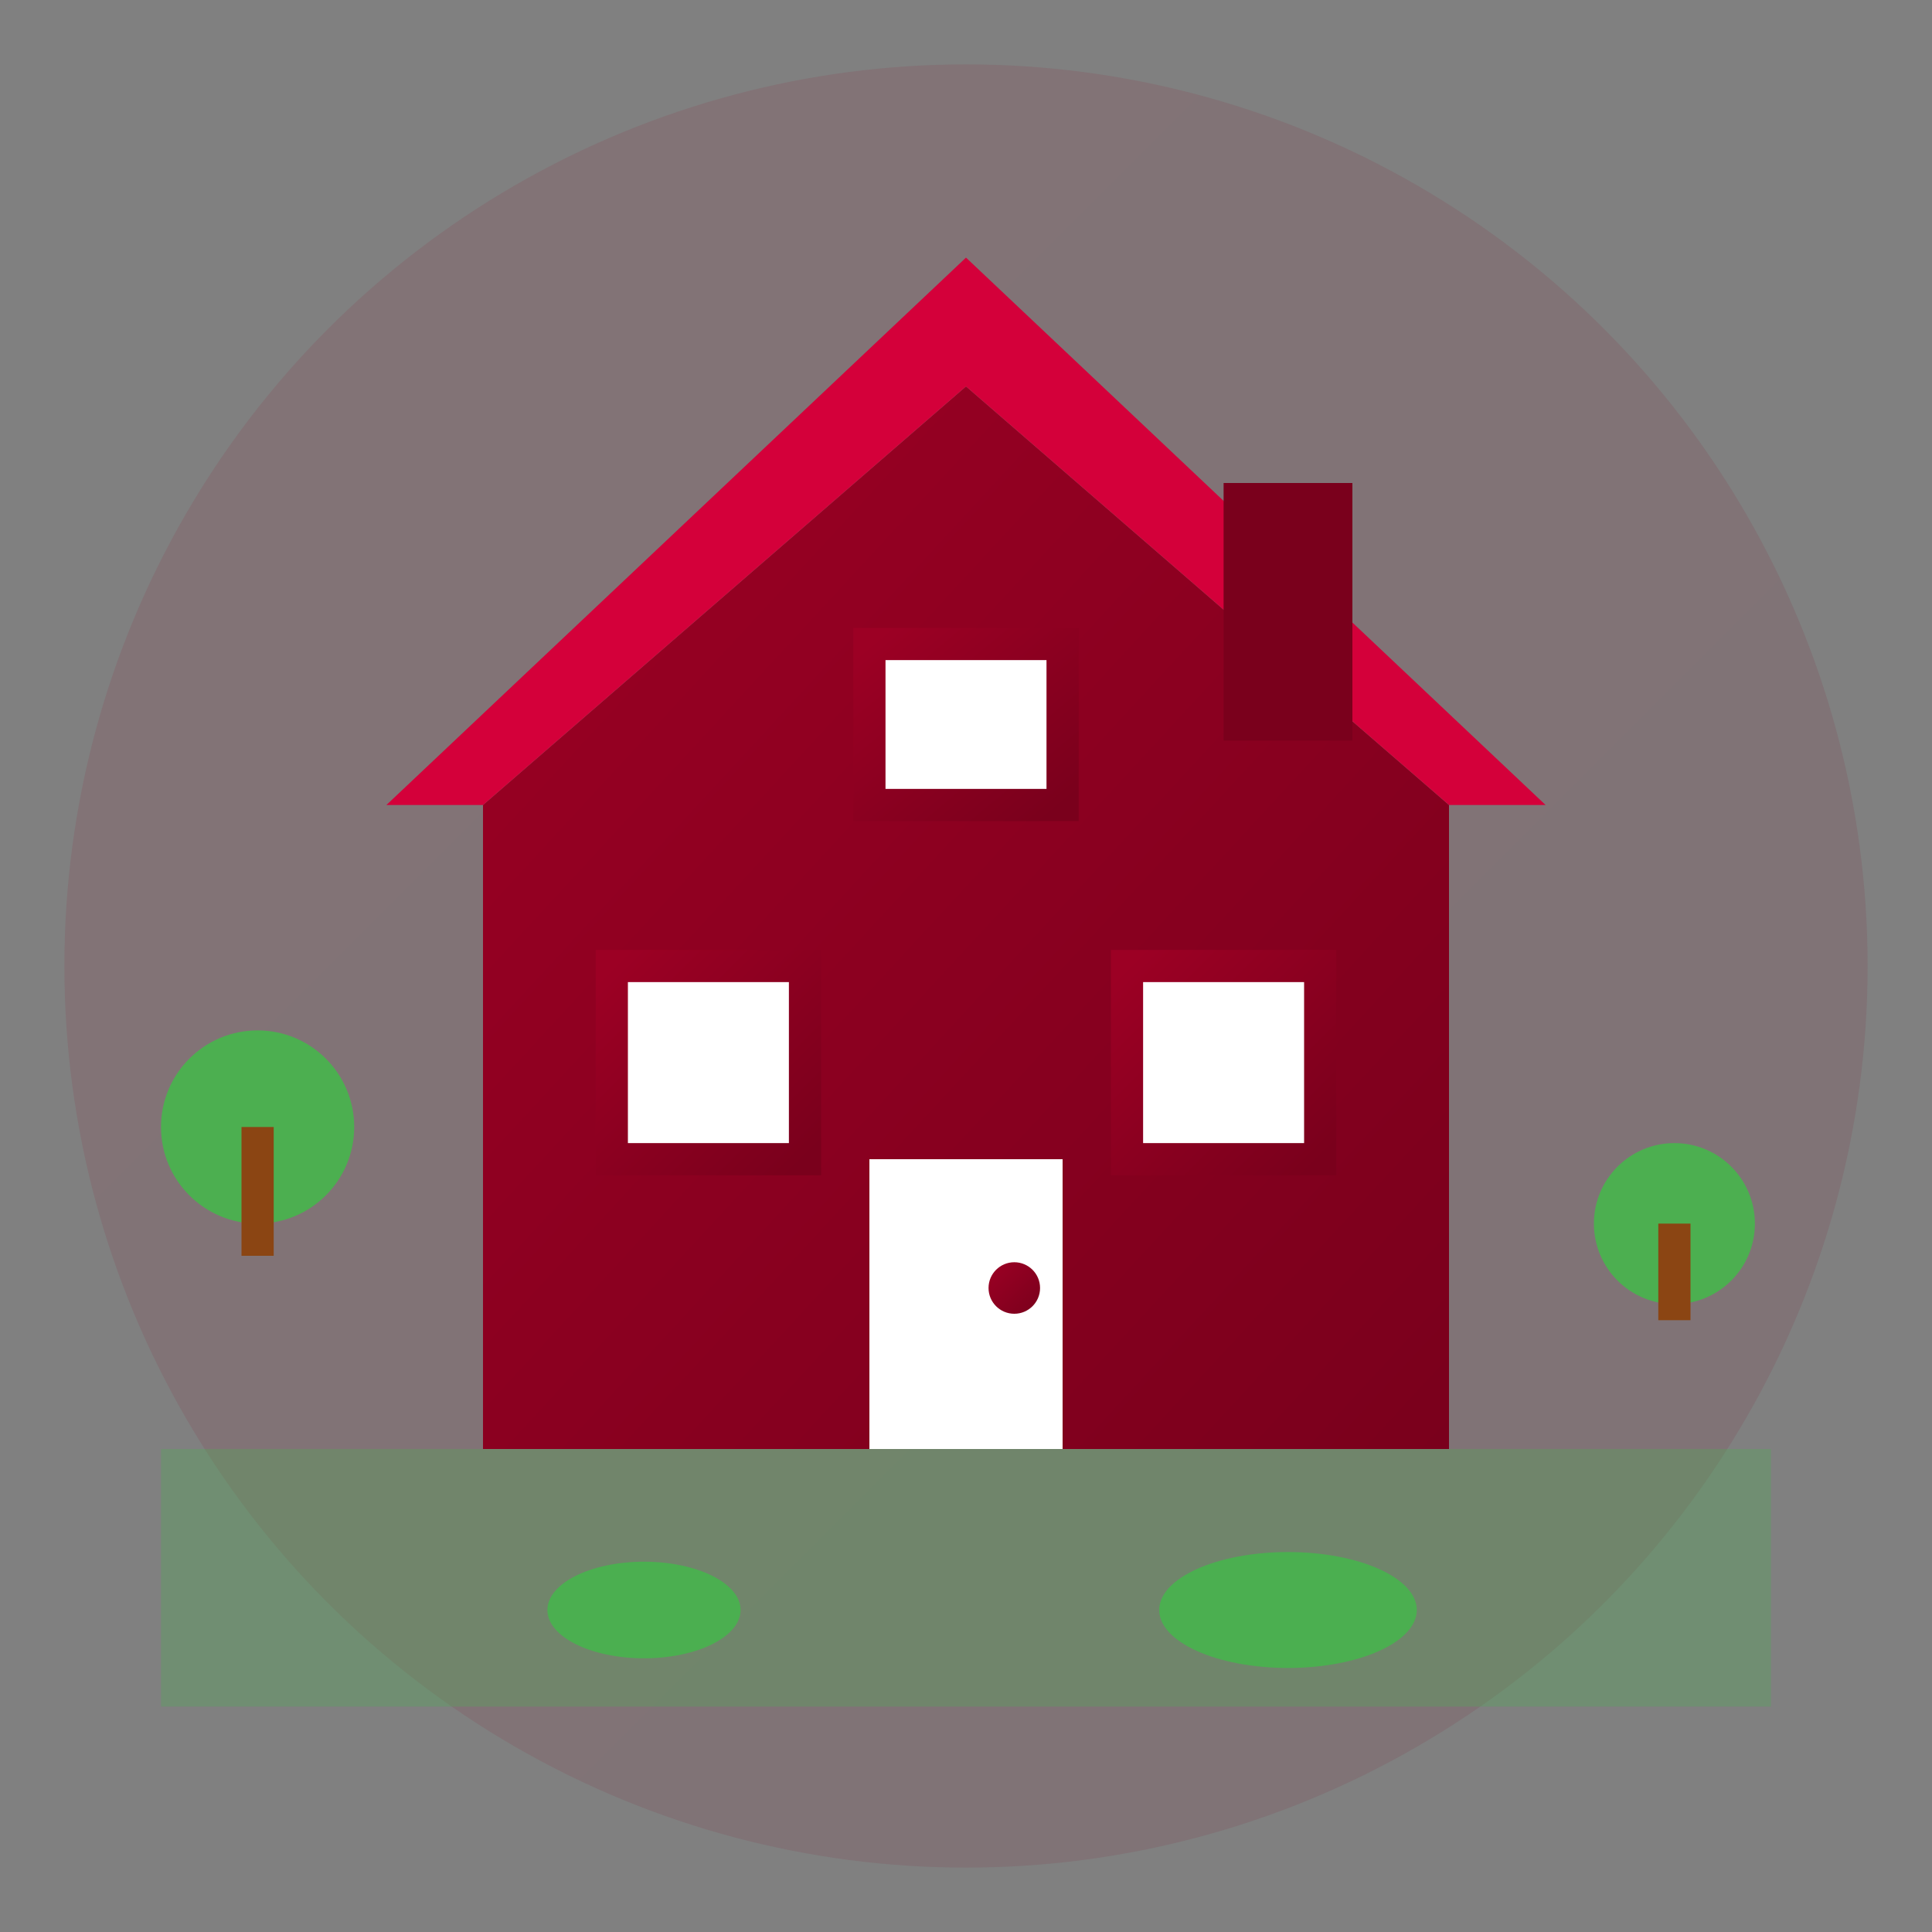
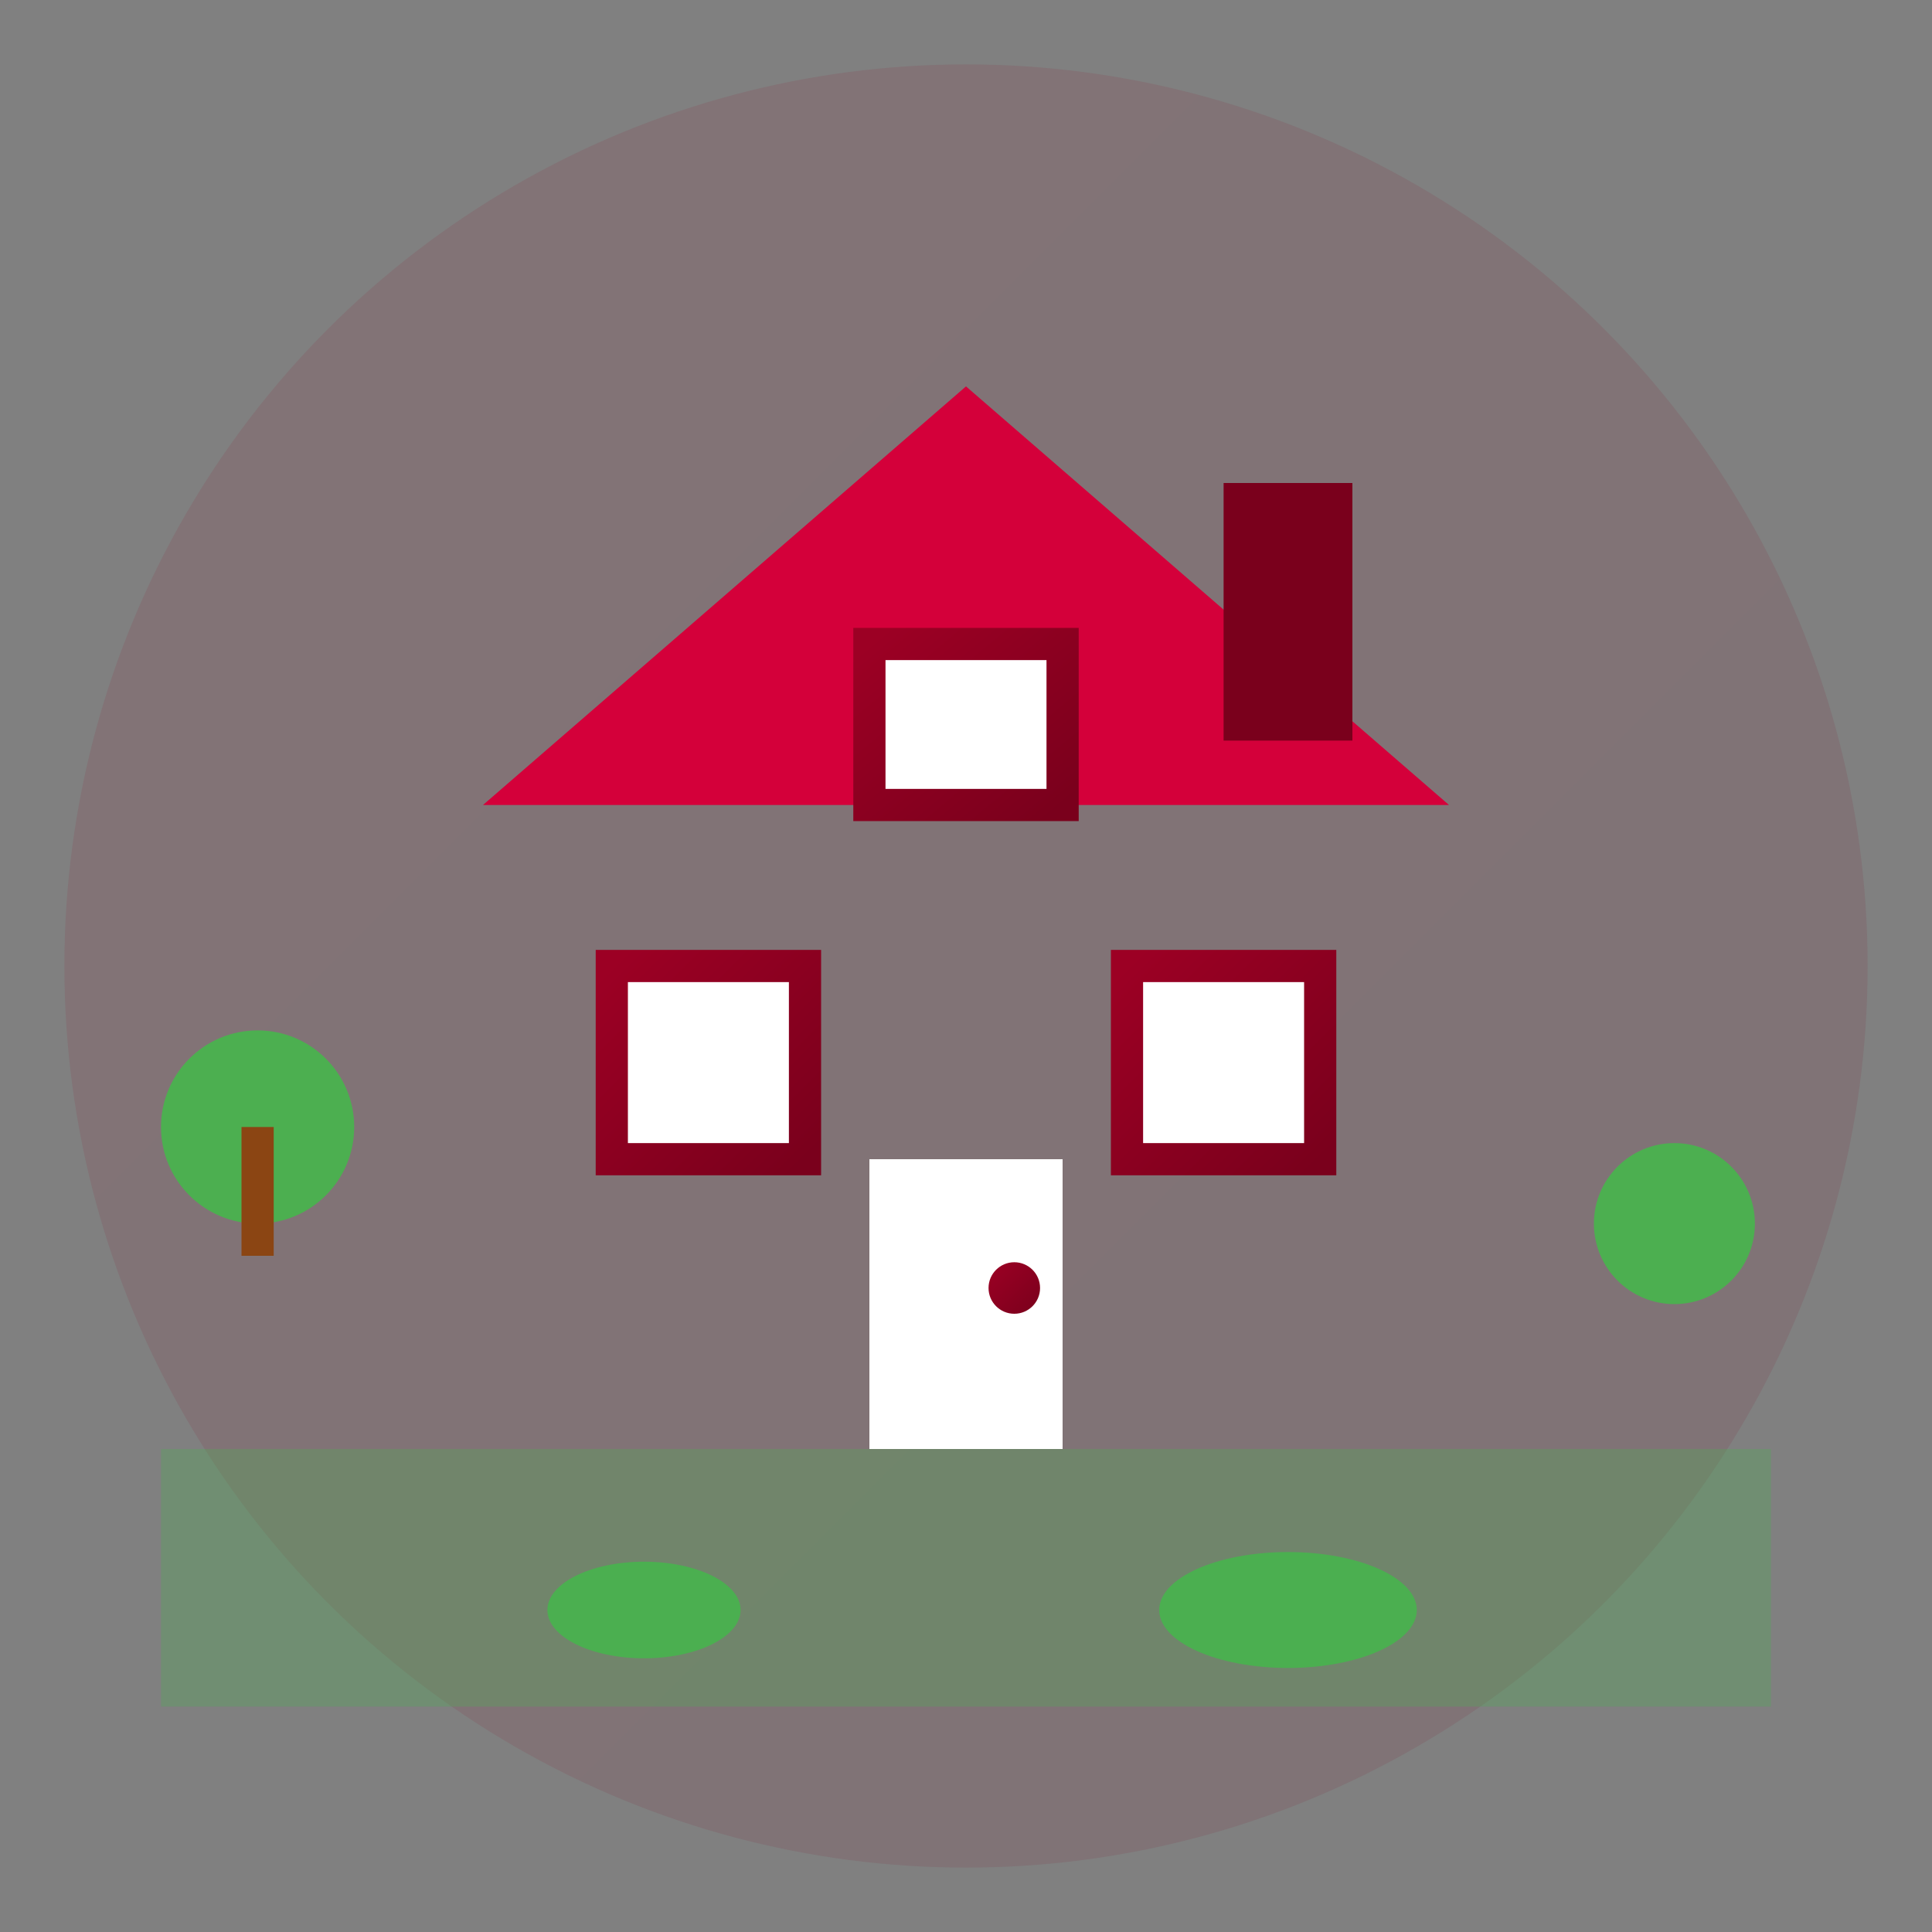
<svg xmlns="http://www.w3.org/2000/svg" width="60" height="60" viewBox="0 0 60 60" fill="none">
  <rect x="0" y="0" width="60" height="60" fill="#808080" stroke="none" />
  <defs>
    <linearGradient id="propertiesGradient" x1="0%" y1="0%" x2="100%" y2="100%">
      <stop offset="0%" style="stop-color:#9c0024" />
      <stop offset="100%" style="stop-color:#7a001c" />
    </linearGradient>
  </defs>
  <circle cx="30" cy="30" r="28" fill="url(#propertiesGradient)" opacity="0.1" />
-   <path d="M15 25 L30 12 L45 25 L45 45 L15 45 Z" fill="url(#propertiesGradient)" />
-   <path d="M12 25 L30 8 L48 25 L45 25 L30 12 L15 25 Z" fill="#d4003a" />
+   <path d="M12 25 L48 25 L45 25 L30 12 L15 25 Z" fill="#d4003a" />
  <rect x="38" y="15" width="4" height="8" fill="#7a001c" />
  <rect x="27" y="36" width="6" height="9" fill="white" />
  <circle cx="31.5" cy="40" r="0.8" fill="url(#propertiesGradient)" />
  <rect x="19" y="30" width="6" height="6" fill="white" stroke="url(#propertiesGradient)" stroke-width="1" />
-   <line x1="22" y1="30" x2="22" y2="36" stroke="url(#propertiesGradient)" stroke-width="1" />
  <line x1="19" y1="33" x2="25" y2="33" stroke="url(#propertiesGradient)" stroke-width="1" />
  <rect x="35" y="30" width="6" height="6" fill="white" stroke="url(#propertiesGradient)" stroke-width="1" />
  <line x1="38" y1="30" x2="38" y2="36" stroke="url(#propertiesGradient)" stroke-width="1" />
  <line x1="35" y1="33" x2="41" y2="33" stroke="url(#propertiesGradient)" stroke-width="1" />
  <rect x="27" y="20" width="6" height="5" fill="white" stroke="url(#propertiesGradient)" stroke-width="1" />
  <line x1="30" y1="20" x2="30" y2="25" stroke="url(#propertiesGradient)" stroke-width="1" />
  <line x1="27" y1="22.5" x2="33" y2="22.5" stroke="url(#propertiesGradient)" stroke-width="1" />
  <ellipse cx="20" cy="50" rx="3" ry="1.5" fill="#4CAF50" />
  <ellipse cx="40" cy="50" rx="4" ry="1.8" fill="#4CAF50" />
  <circle cx="8" cy="35" r="3" fill="#4CAF50" />
  <rect x="7.5" y="35" width="1" height="4" fill="#8B4513" />
  <circle cx="52" cy="38" r="2.5" fill="#4CAF50" />
-   <rect x="51.5" y="38" width="1" height="3" fill="#8B4513" />
  <rect x="5" y="45" width="50" height="8" fill="rgba(76, 175, 80, 0.3)" />
</svg>